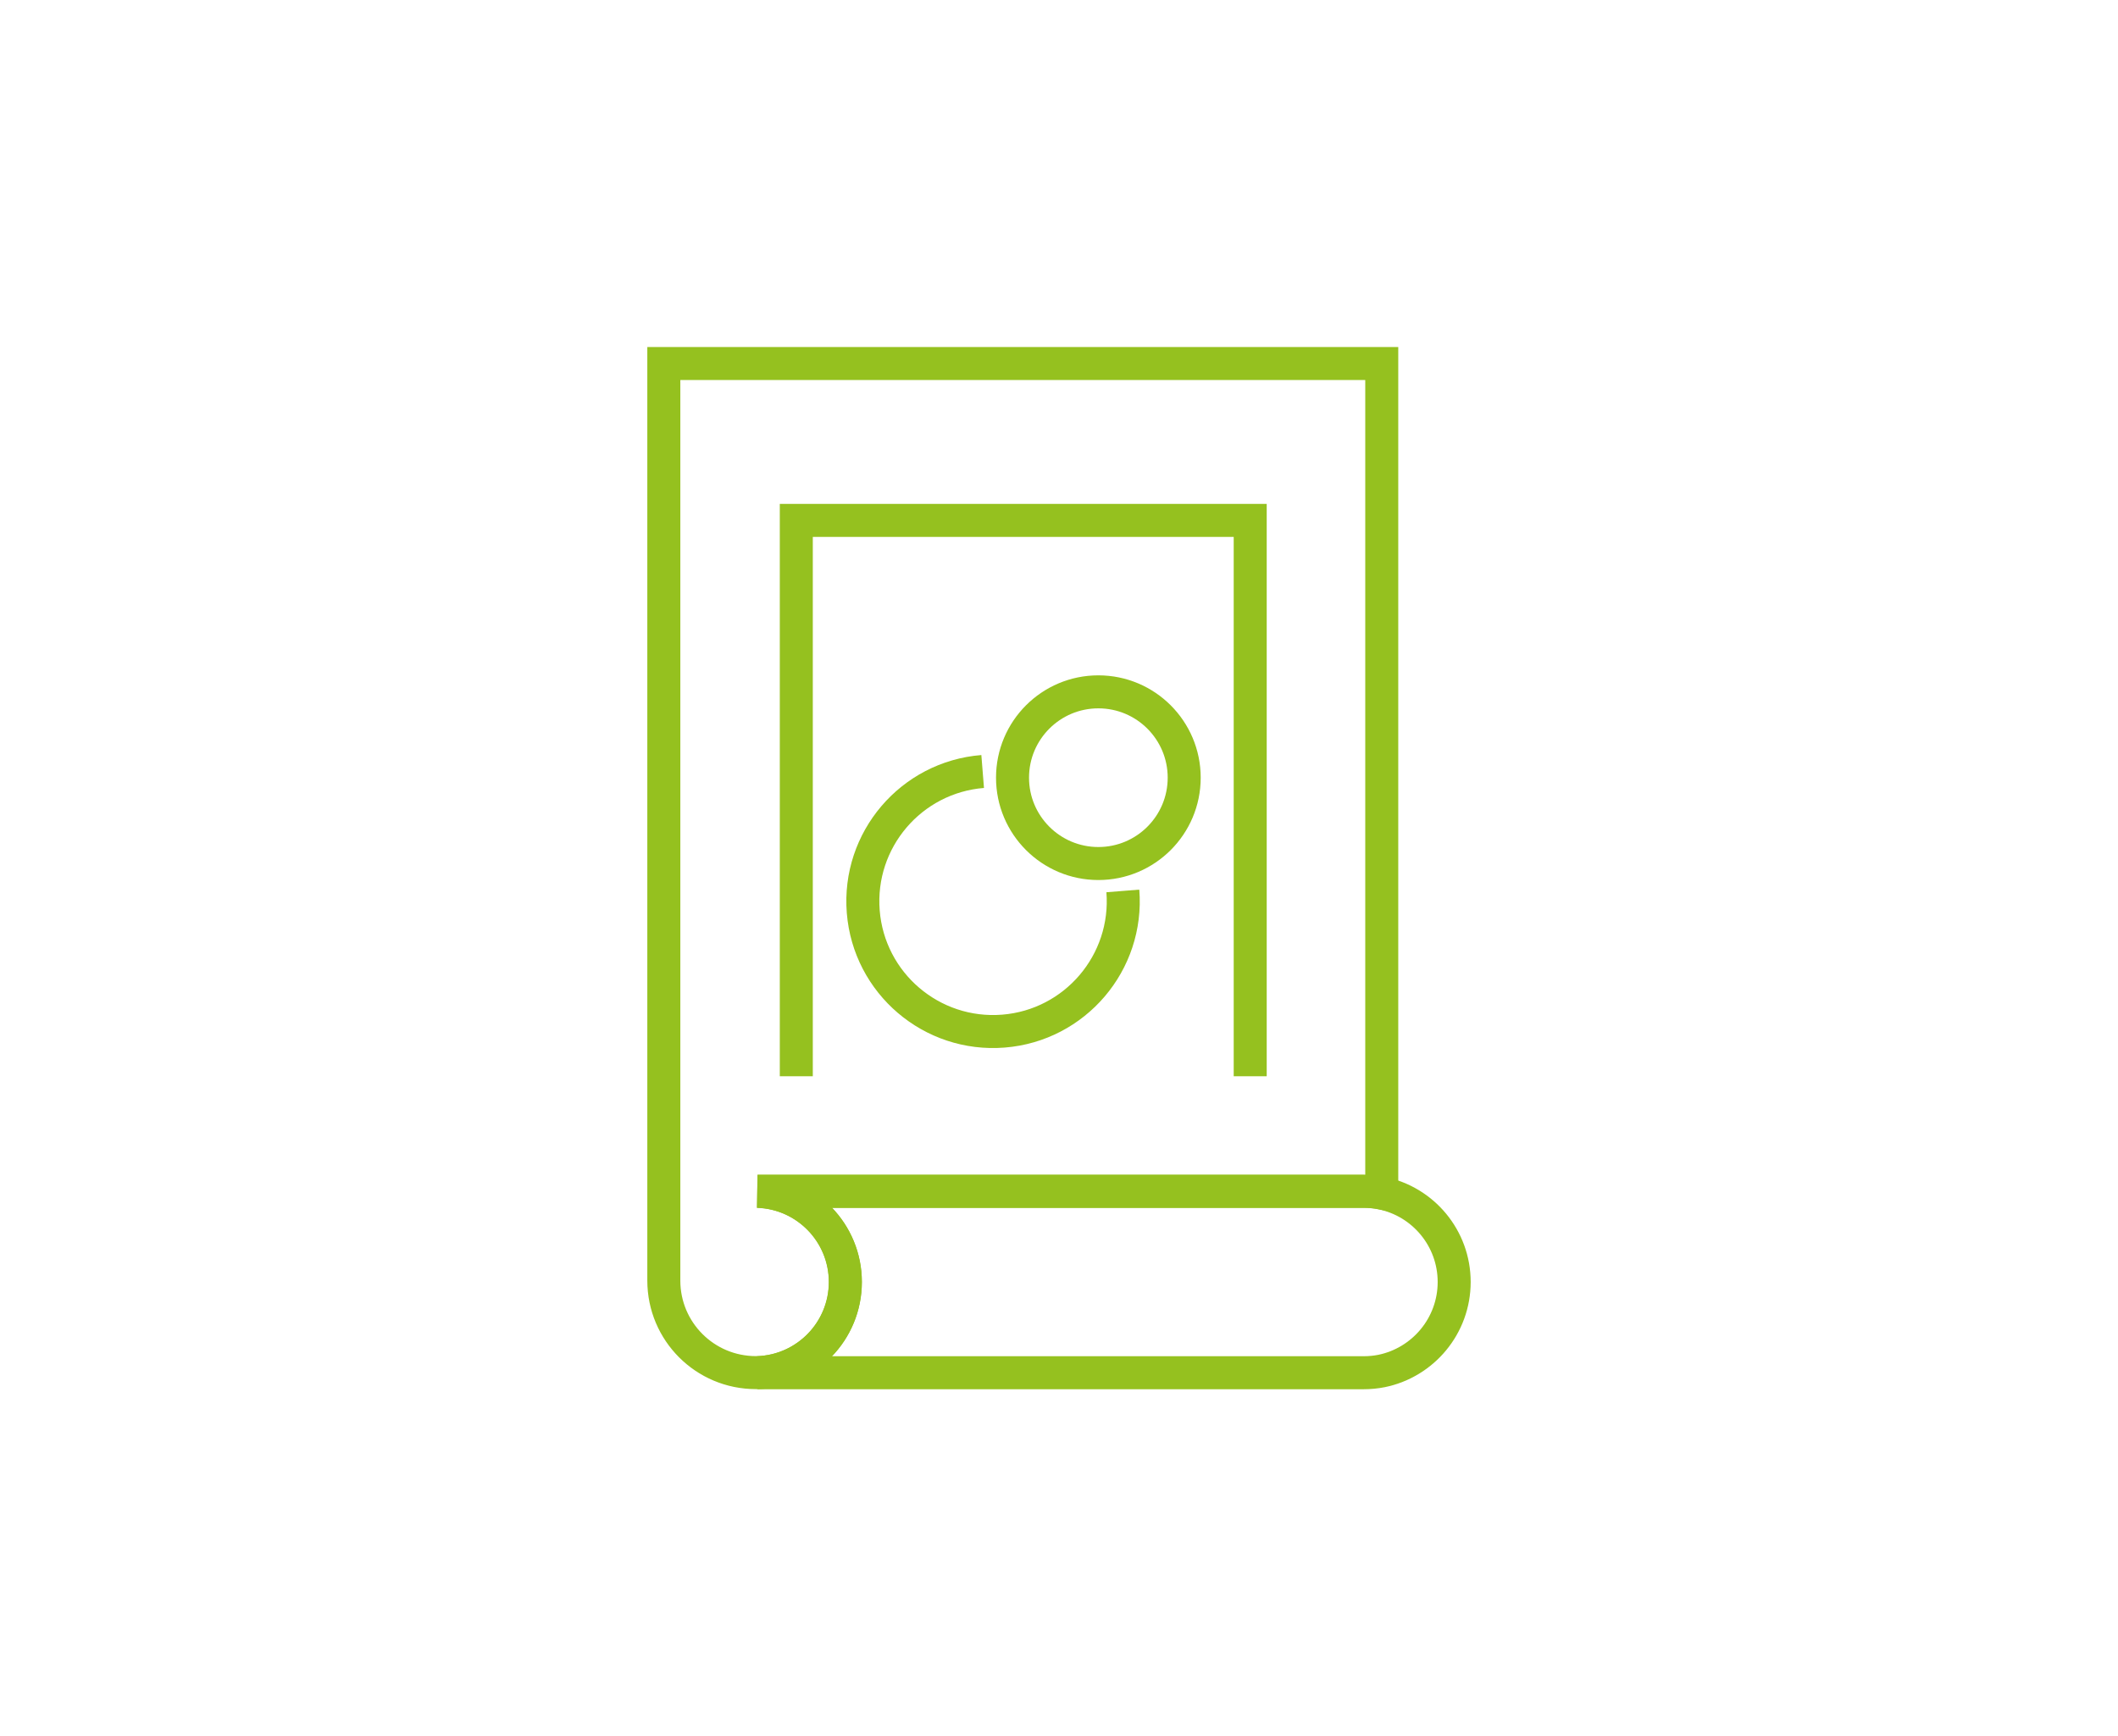
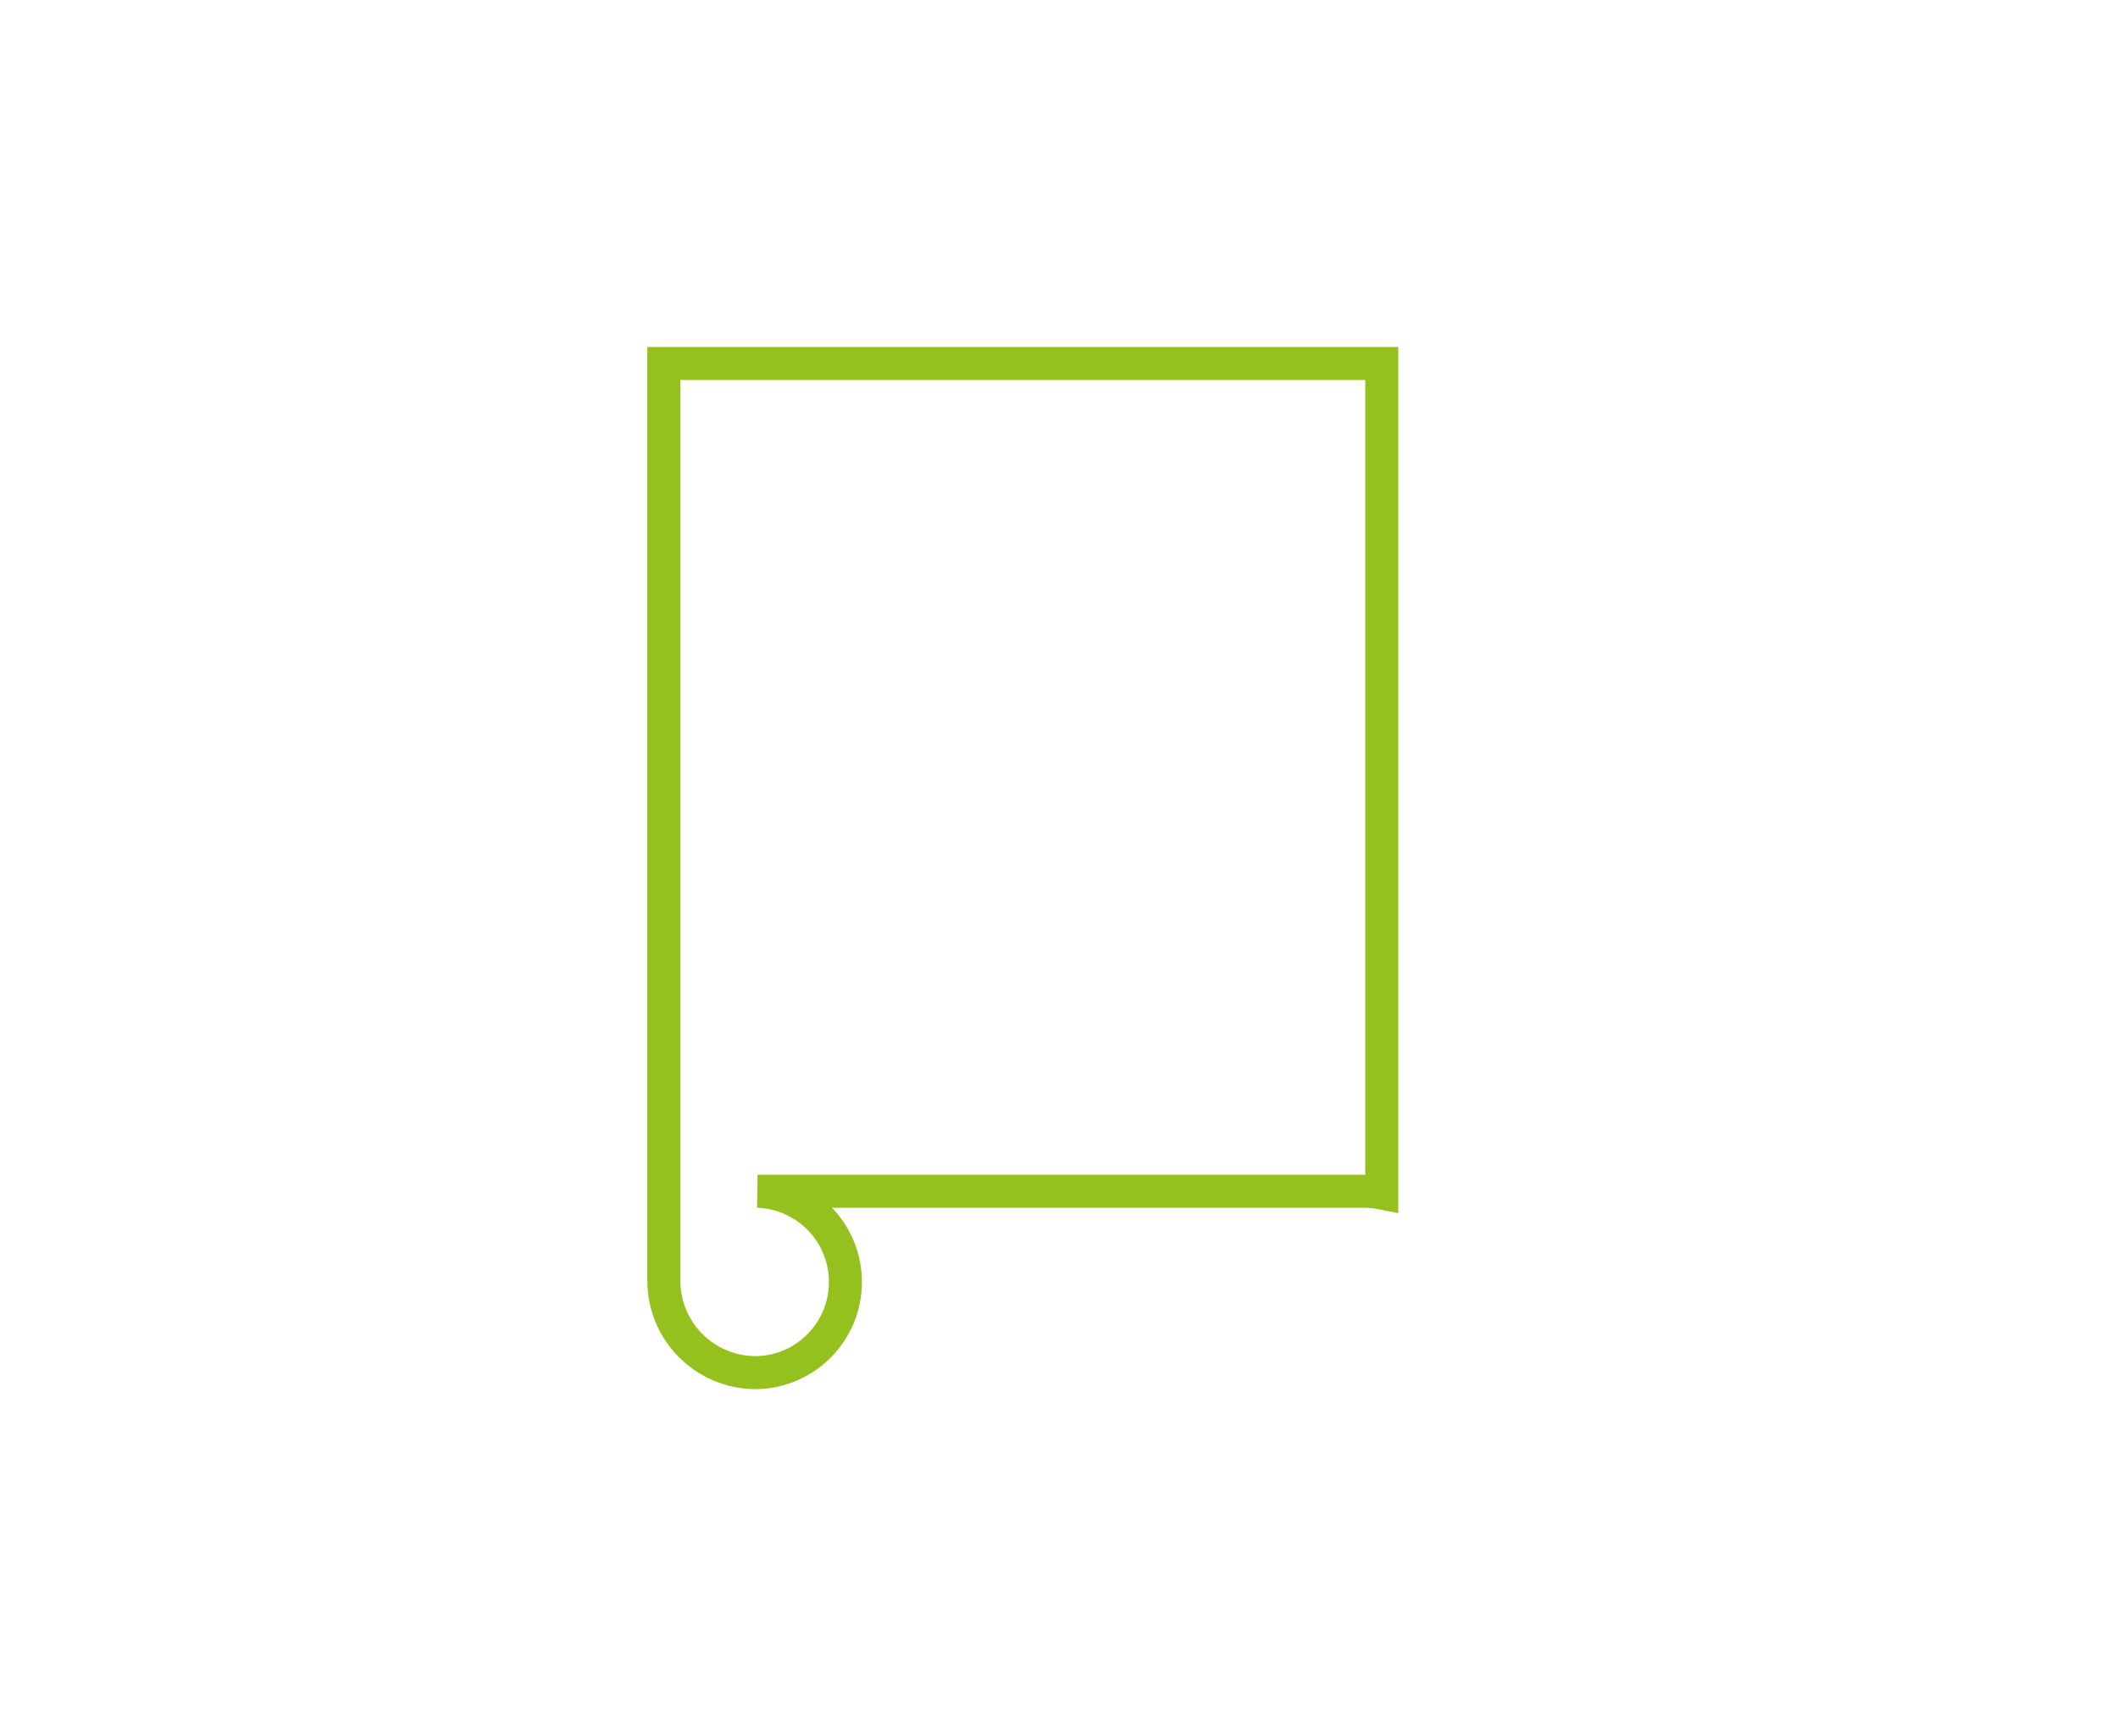
<svg xmlns="http://www.w3.org/2000/svg" id="Layer_1" data-name="Layer 1" viewBox="0 0 181.61 148.87">
  <defs>
    <style>
      .cls-1 {
        fill: none;
        stroke: #95c11f;
        stroke-miterlimit: 10;
        stroke-width: 2.83px;
      }
    </style>
  </defs>
  <g>
    <path class="cls-1" d="m64.95,117.69h0s-.14,0-.14,0c-4.36,0-7.89-3.53-7.89-7.89V31.17h61.56v71.12c-.5-.1-1.02-.15-1.55-.15h-51.97c4.18.14,7.53,3.57,7.53,7.78s-3.34,7.64-7.53,7.77Z" />
-     <path class="cls-1" d="m116.92,117.7h-51.97c4.18-.14,7.53-3.57,7.53-7.78s-3.34-7.64-7.53-7.77h0s51.97,0,51.97,0c.53,0,1.05.05,1.55.15,3.55.72,6.22,3.86,6.22,7.62s-2.67,6.9-6.22,7.63c-.5.1-1.02.15-1.55.15Z" />
  </g>
-   <polyline class="cls-1" points="68.28 92.28 68.28 44.62 107.2 44.62 107.2 92.28" />
-   <path class="cls-1" d="m96.28,76.39c.49,6.15-4.1,11.53-10.24,12.02-6.15.49-11.53-4.1-12.02-10.24-.49-6.15,4.1-11.53,10.24-12.02" />
-   <circle class="cls-1" cx="94.18" cy="66.68" r="7.36" />
</svg>